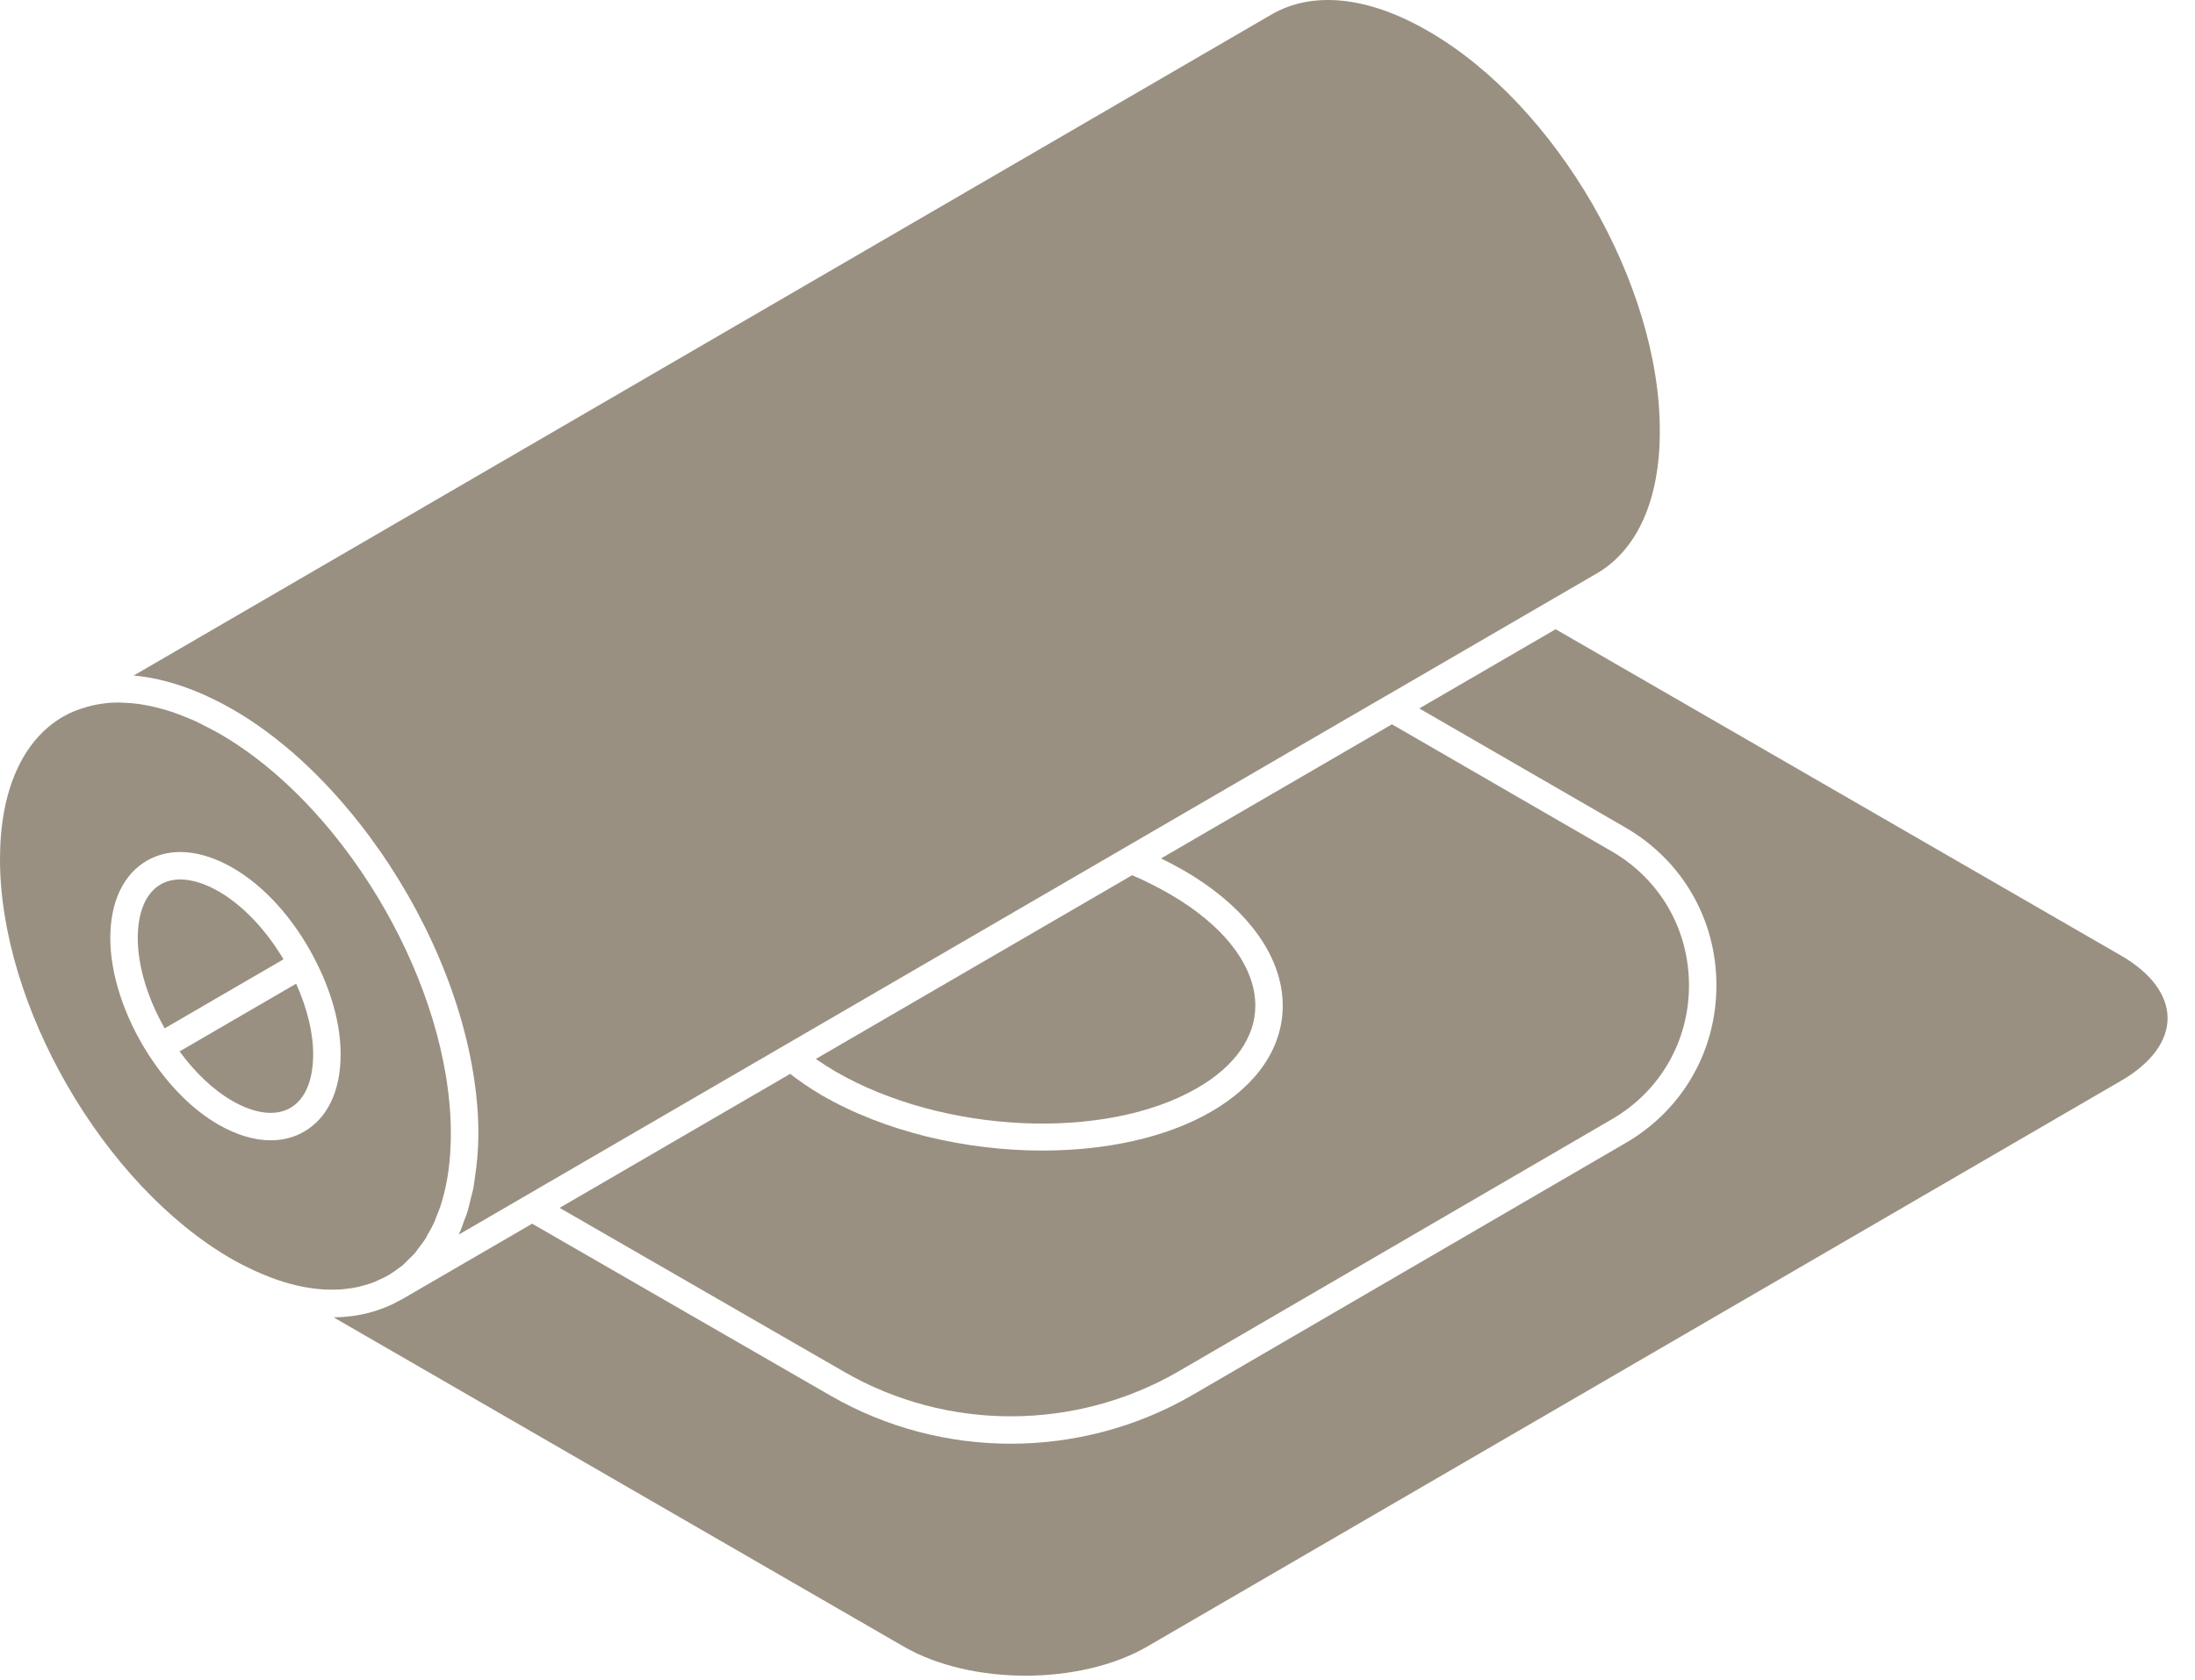
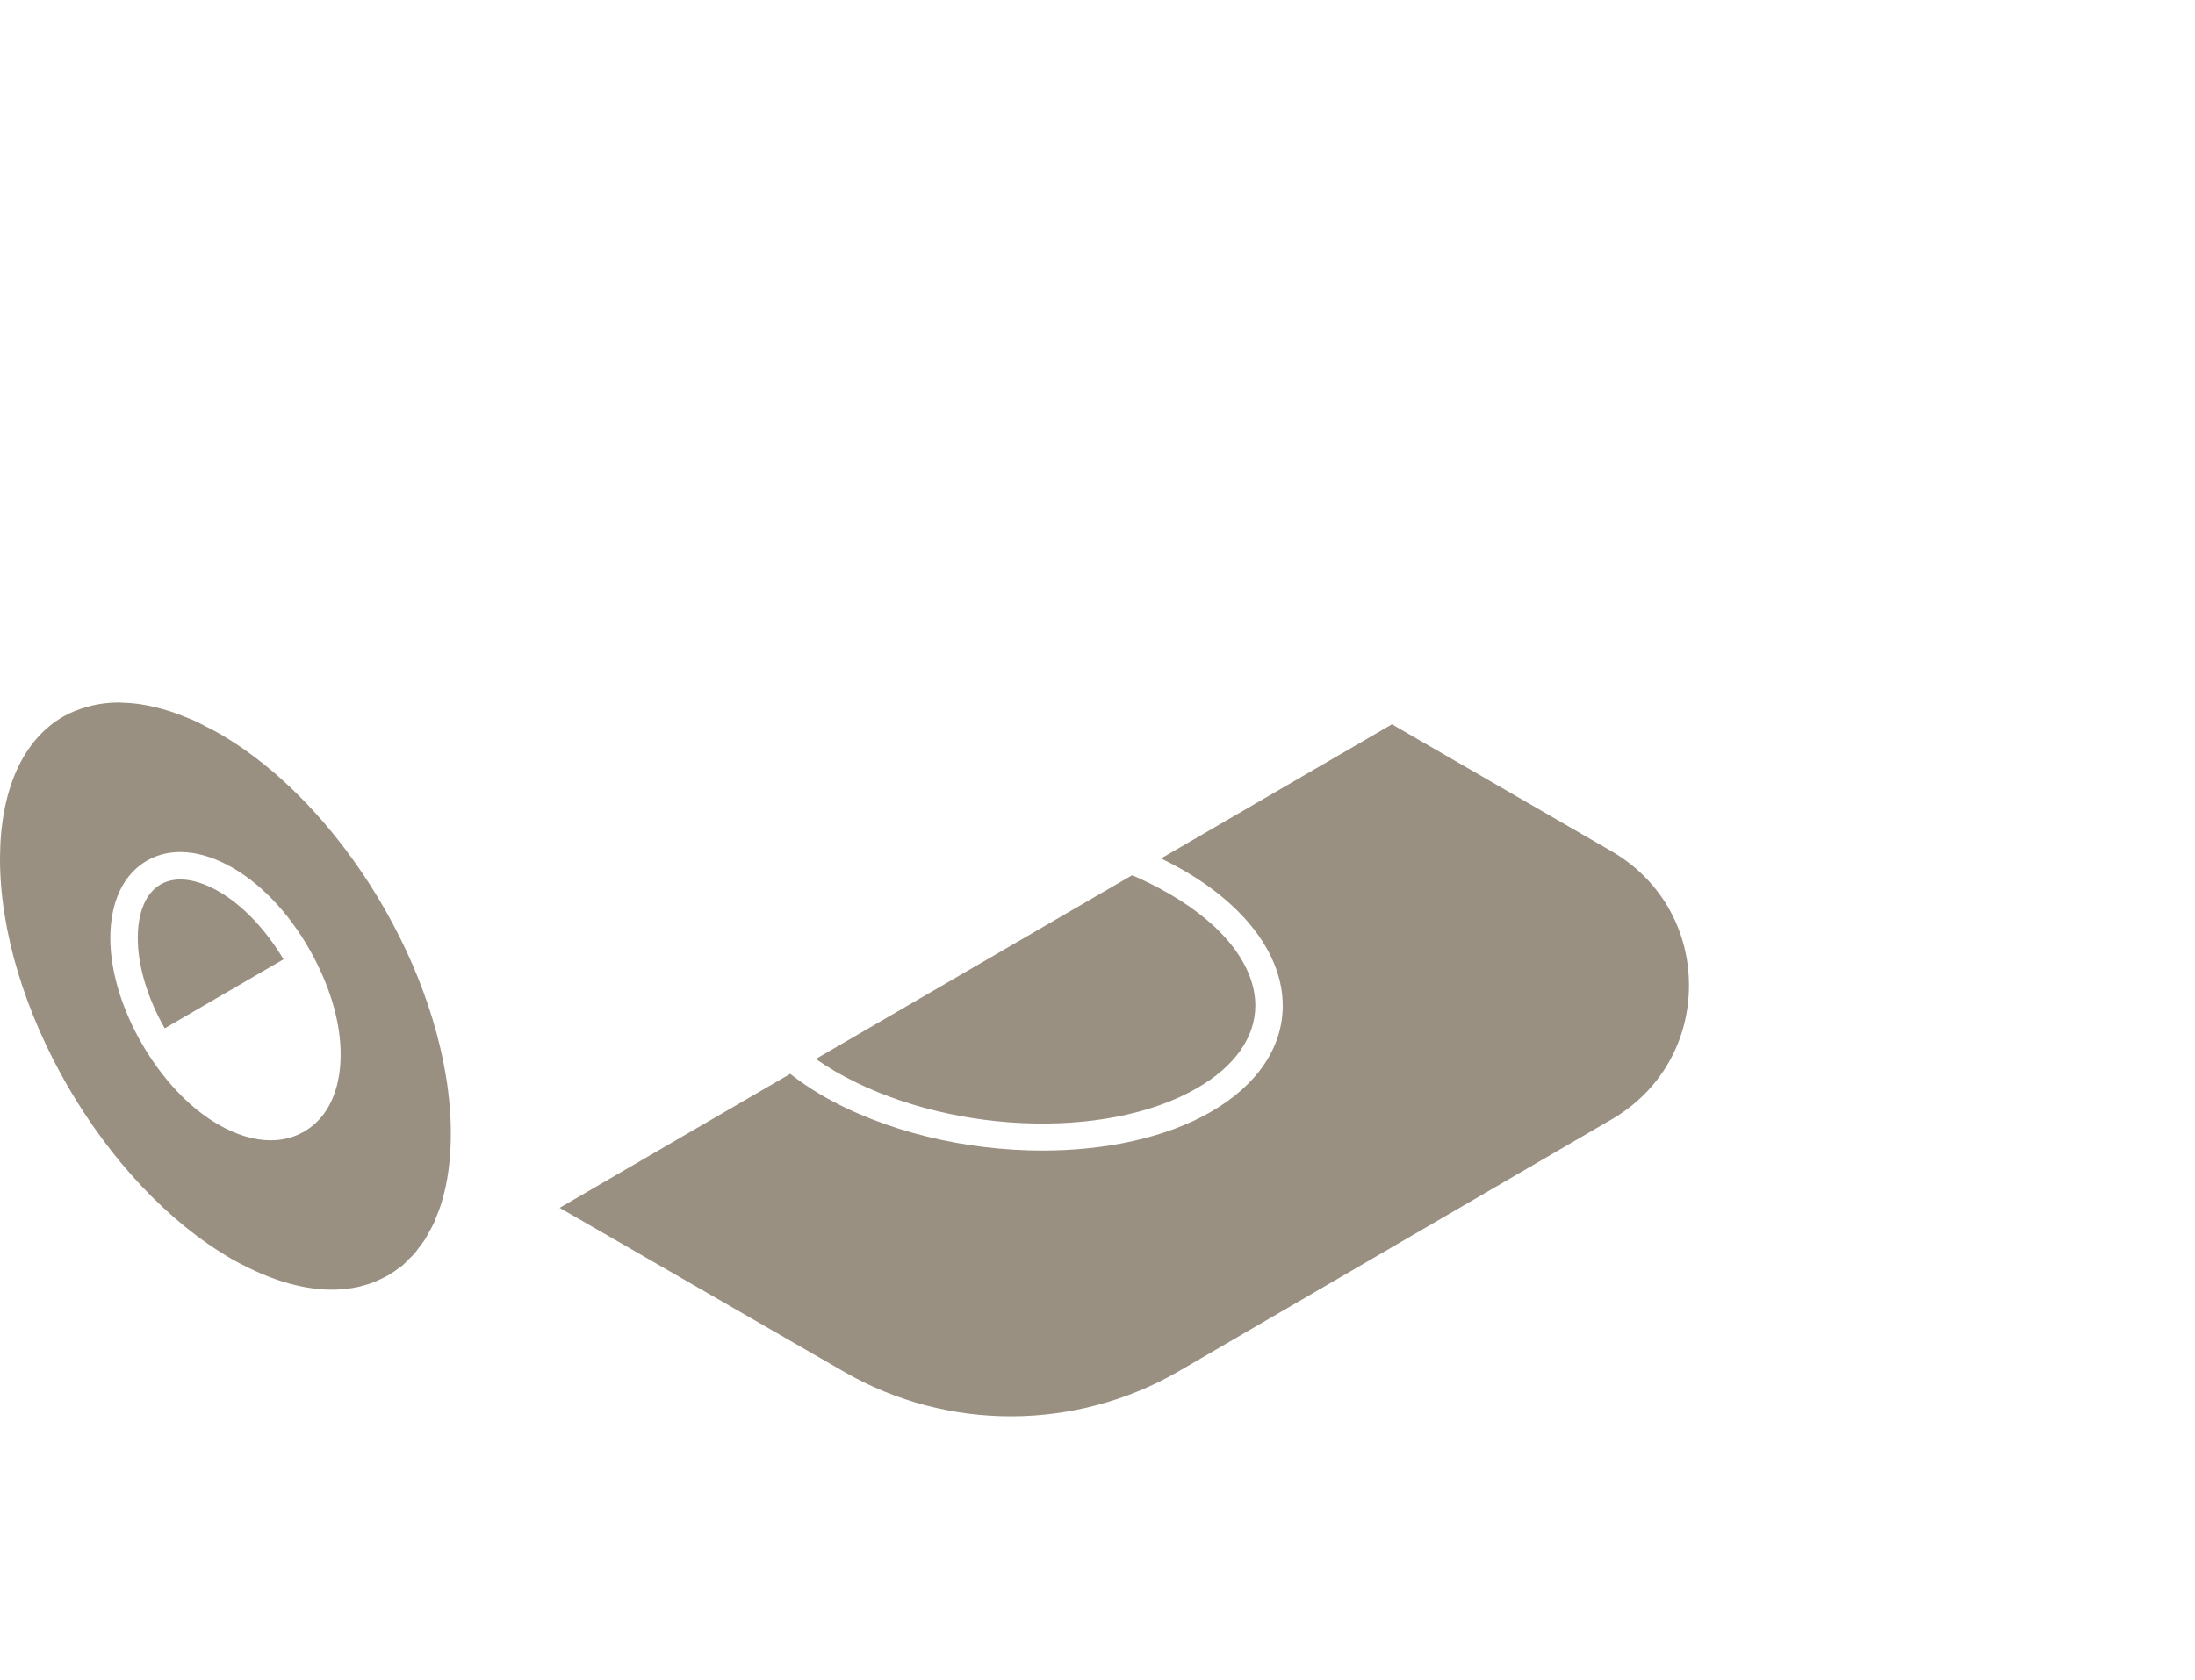
<svg xmlns="http://www.w3.org/2000/svg" width="64" height="49" viewBox="0 0 64 49" fill="none">
-   <path d="M6.765 32.104C7.429 32.487 8.032 32.562 8.465 32.313C8.893 32.067 9.129 31.516 9.131 30.762C9.134 30.134 8.959 29.411 8.635 28.69L5.236 30.665C5.694 31.291 6.228 31.794 6.765 32.104Z" fill="#999081" />
  <path d="M16.317 35.228L24.618 40.013C27.623 41.747 31.359 41.738 34.368 39.995L46.997 32.644C48.407 31.825 49.248 30.364 49.246 28.734C49.244 27.103 48.4 25.642 46.988 24.827L40.585 21.125L33.854 25.036C34.07 25.143 34.287 25.257 34.507 25.382C36.349 26.448 37.402 27.887 37.401 29.334C37.4 30.55 36.657 31.649 35.309 32.426C33.996 33.185 32.238 33.557 30.395 33.557C28.155 33.557 25.79 33.007 23.947 31.936C23.61 31.738 23.312 31.531 23.039 31.32L16.317 35.228Z" fill="#999081" />
-   <path d="M3.899 19.702C4.131 19.723 4.368 19.761 4.608 19.814C5.311 19.97 6.047 20.265 6.797 20.697C8.137 21.471 9.387 22.626 10.46 23.985C12.144 26.115 13.379 28.753 13.793 31.268C13.895 31.885 13.95 32.494 13.948 33.086C13.947 33.544 13.905 33.972 13.841 34.381C13.826 34.477 13.817 34.578 13.799 34.671C13.781 34.763 13.753 34.846 13.732 34.934C13.696 35.086 13.663 35.239 13.617 35.382C13.595 35.451 13.566 35.512 13.542 35.579C13.49 35.724 13.44 35.872 13.378 36.007L31.493 25.479L40.377 20.314C40.379 20.313 40.382 20.313 40.384 20.312L46.565 16.72C47.745 16.03 48.395 14.565 48.395 12.594V12.592C48.415 8.306 45.386 3.064 41.644 0.908C39.907 -0.101 38.287 -0.276 37.082 0.418L3.899 19.702Z" fill="#999081" />
  <path d="M34.908 31.733C36 31.104 36.601 30.252 36.602 29.332C36.602 28.18 35.693 26.994 34.108 26.077C33.738 25.864 33.377 25.683 33.01 25.526L25.811 29.709L23.787 30.885C23.962 31.007 24.15 31.127 24.351 31.246C27.486 33.067 32.222 33.289 34.908 31.733Z" fill="#999081" />
  <path d="M3.44 20.488C3.17 20.491 2.912 20.523 2.664 20.582C2.627 20.591 2.591 20.602 2.554 20.612C2.306 20.68 2.067 20.771 1.846 20.898C0.661 21.58 0.005 23.049 3.97577e-05 25.032C-0.013 29.319 3.017 34.561 6.752 36.717C6.922 36.816 7.09 36.899 7.257 36.982C7.377 37.041 7.497 37.094 7.615 37.145C7.693 37.179 7.771 37.211 7.849 37.241C7.984 37.294 8.118 37.34 8.251 37.382C8.308 37.399 8.364 37.416 8.42 37.432C8.567 37.472 8.711 37.507 8.854 37.534C8.895 37.542 8.936 37.548 8.977 37.555C9.127 37.58 9.276 37.598 9.422 37.607C9.454 37.609 9.486 37.61 9.518 37.611C9.667 37.617 9.813 37.616 9.955 37.605C9.985 37.603 10.014 37.599 10.043 37.596C10.184 37.582 10.321 37.562 10.455 37.532C10.488 37.525 10.52 37.514 10.553 37.505C10.679 37.473 10.803 37.435 10.923 37.388C10.961 37.372 10.998 37.352 11.036 37.335C11.147 37.285 11.257 37.233 11.362 37.169C11.458 37.111 11.549 37.046 11.638 36.977C11.666 36.956 11.697 36.939 11.725 36.916C11.792 36.86 11.851 36.793 11.913 36.731C11.974 36.671 12.038 36.616 12.094 36.551C12.132 36.507 12.163 36.455 12.199 36.409C12.271 36.315 12.346 36.223 12.41 36.119C12.432 36.084 12.449 36.043 12.47 36.007C12.541 35.884 12.611 35.76 12.671 35.626C12.686 35.593 12.696 35.555 12.71 35.521C12.77 35.376 12.829 35.228 12.877 35.07C12.877 35.067 12.878 35.064 12.879 35.061C13.054 34.48 13.145 33.816 13.145 33.081C13.148 32.517 13.094 31.937 12.997 31.35C12.639 29.205 11.652 26.967 10.293 25.074C9.191 23.54 7.848 22.232 6.393 21.393C6.261 21.317 6.132 21.255 6.002 21.188C5.905 21.139 5.808 21.084 5.713 21.04C5.601 20.988 5.491 20.947 5.38 20.902C5.252 20.851 5.123 20.799 4.997 20.758C4.902 20.726 4.809 20.7 4.716 20.674C4.573 20.635 4.431 20.6 4.292 20.574C4.215 20.559 4.138 20.545 4.063 20.534C3.899 20.511 3.739 20.499 3.582 20.494C3.535 20.493 3.487 20.488 3.44 20.488ZM4.285 25.101C4.975 24.704 5.862 24.78 6.784 25.31C7.709 25.845 8.554 26.78 9.161 27.942C9.668 28.912 9.935 29.887 9.932 30.764C9.929 31.816 9.549 32.612 8.863 33.007C8.571 33.175 8.243 33.258 7.893 33.258C7.415 33.258 6.896 33.104 6.364 32.797C5.613 32.364 4.908 31.656 4.326 30.751C3.618 29.648 3.213 28.408 3.216 27.347C3.22 26.294 3.599 25.497 4.285 25.101Z" fill="#999081" />
-   <path d="M33.448 48.024L61.857 31.514C62.725 31.008 63.202 30.362 63.201 29.693C63.199 29.021 62.716 28.373 61.838 27.867L45.358 18.352L41.382 20.662L47.389 24.133C49.051 25.094 50.044 26.814 50.046 28.733C50.048 30.651 49.059 32.372 47.399 33.336L34.77 40.686C33.135 41.633 31.303 42.107 29.472 42.107C27.654 42.107 25.838 41.64 24.218 40.706L15.516 35.69L11.719 37.896L11.717 37.897L11.716 37.898C11.716 37.898 11.713 37.9 11.711 37.901C11.699 37.907 11.686 37.912 11.673 37.918C11.089 38.248 10.433 38.414 9.728 38.422L26.349 48.023C28.31 49.156 31.495 49.155 33.448 48.024Z" fill="#999081" />
  <path d="M6.534 28.985L8.266 27.979C7.753 27.115 7.08 26.406 6.384 26.003C5.978 25.769 5.595 25.65 5.259 25.65C5.046 25.65 4.852 25.698 4.684 25.794C4.256 26.041 4.019 26.593 4.017 27.349C4.014 28.16 4.297 29.105 4.802 29.992L6.534 28.985Z" fill="#999081" />
</svg>